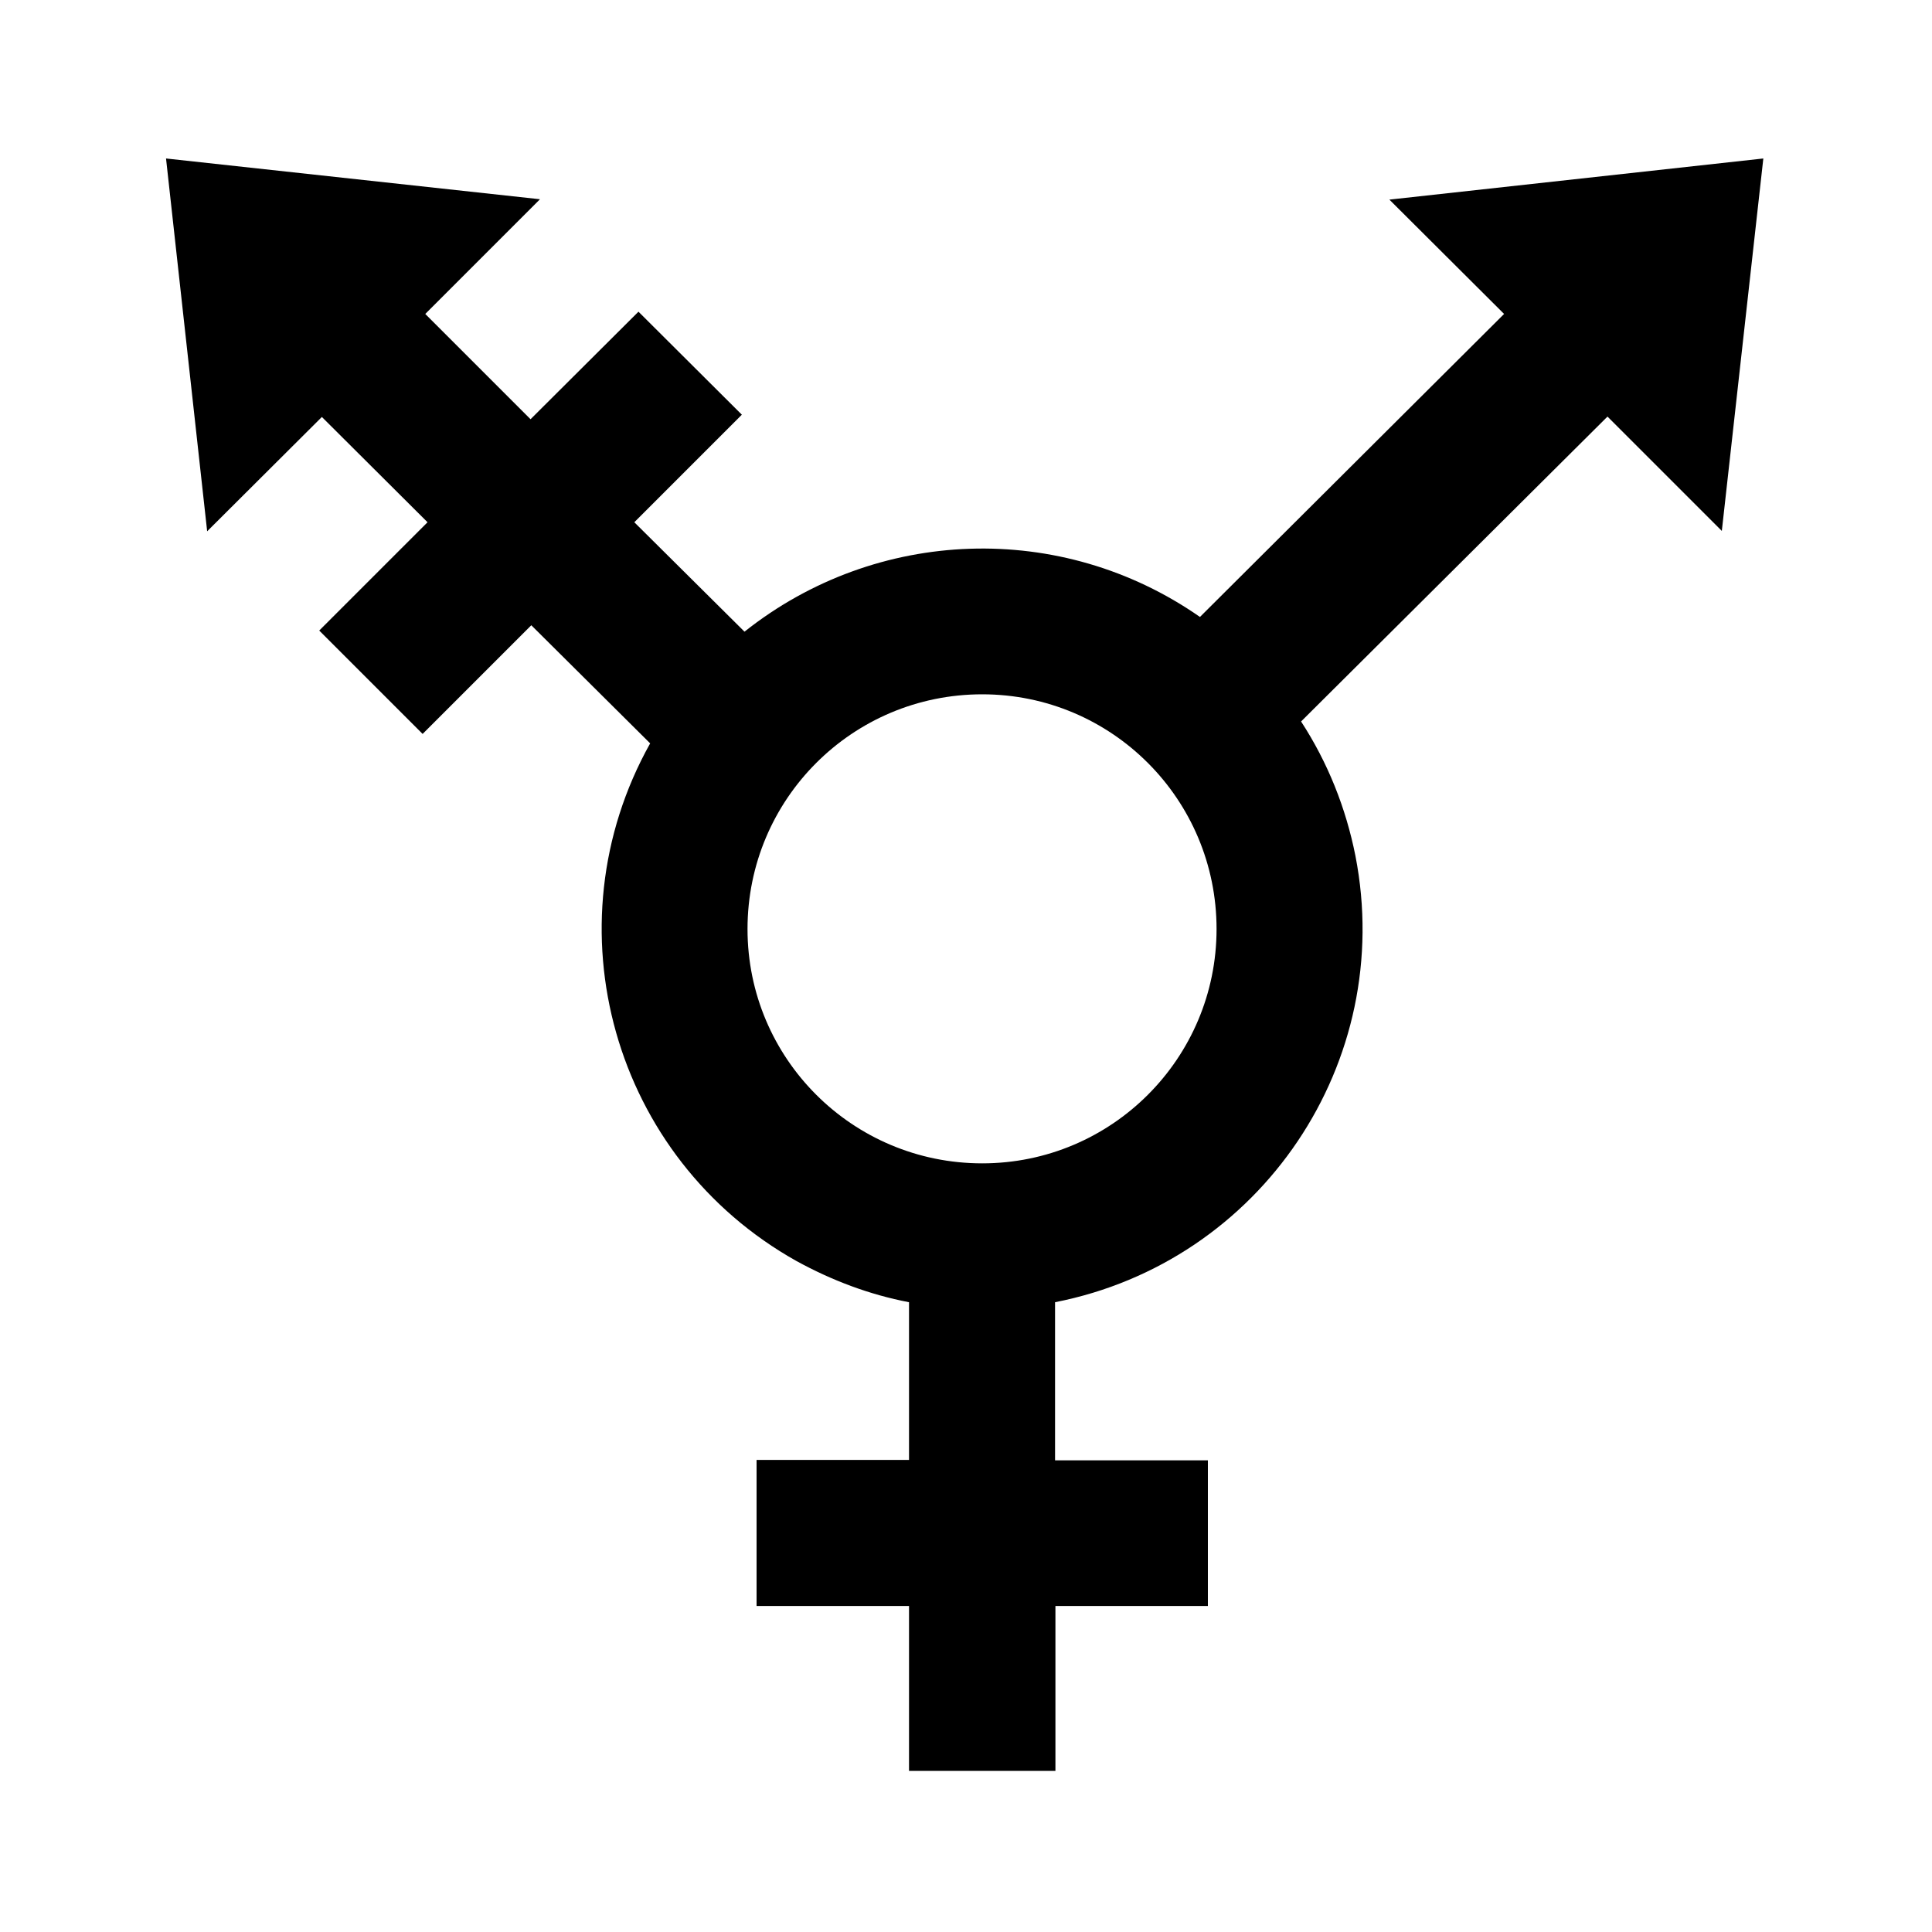
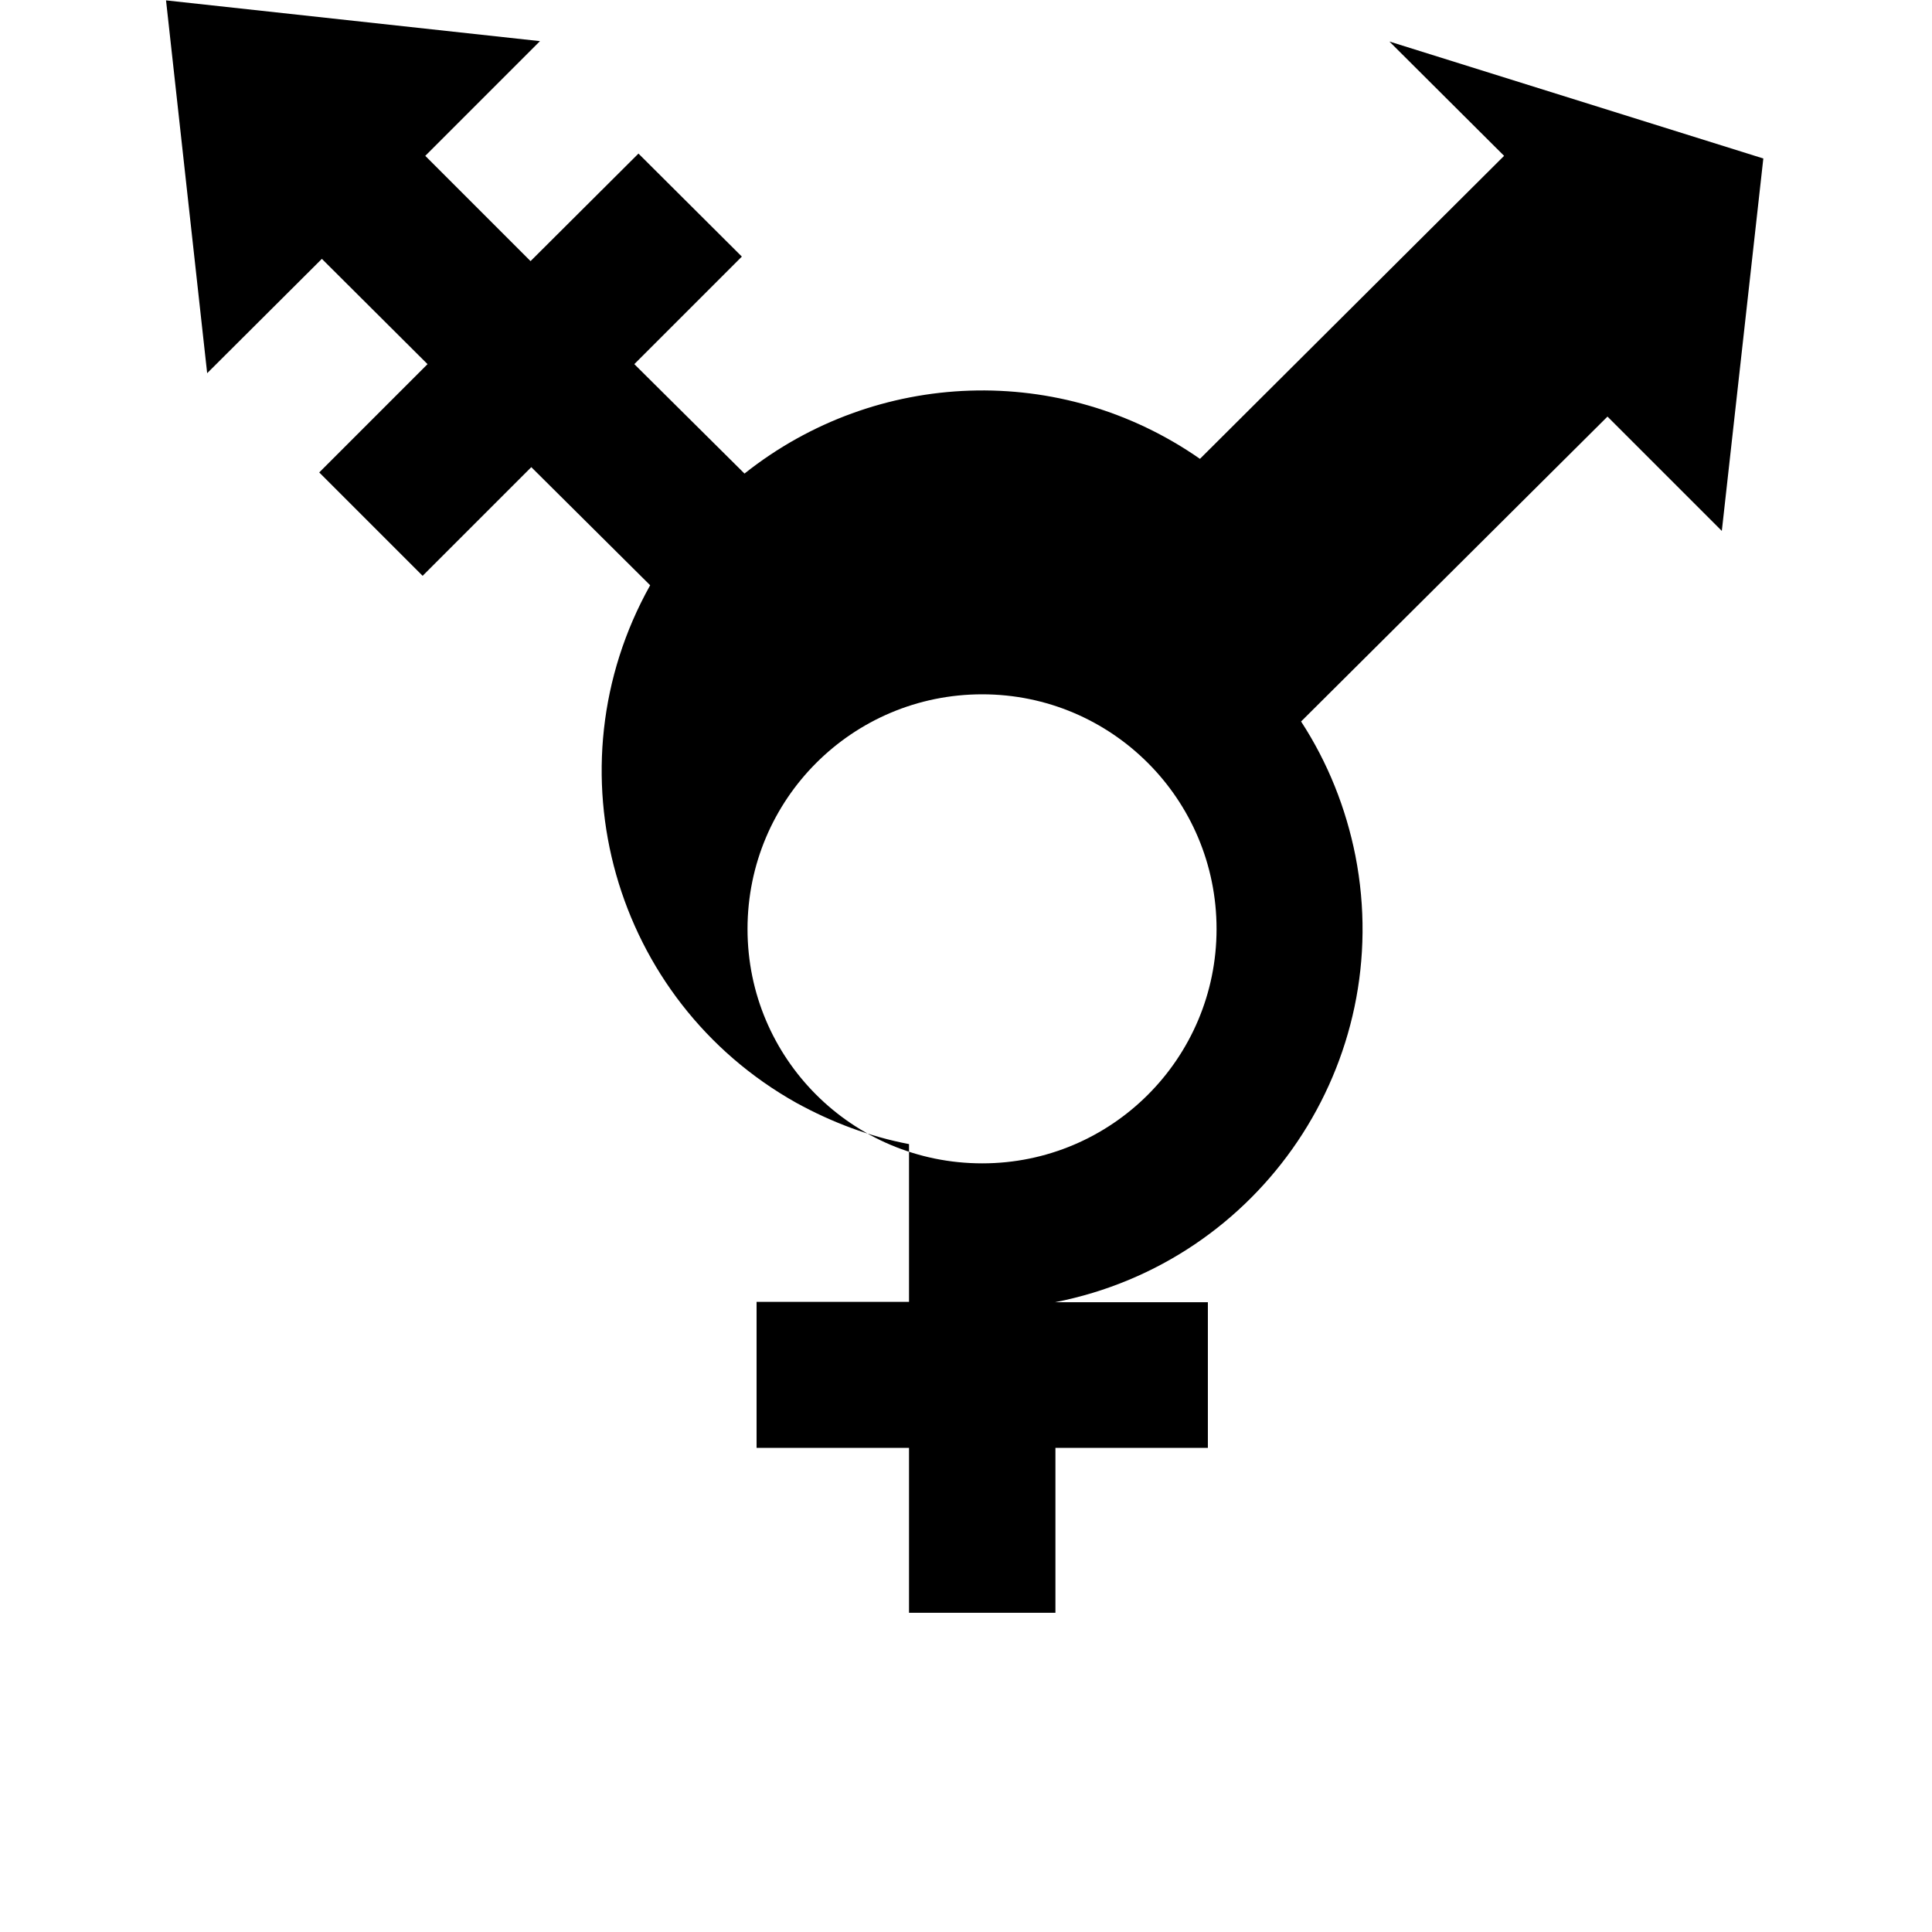
<svg xmlns="http://www.w3.org/2000/svg" version="1.2" viewBox="0 0 512 512" width="512" height="512">
  <style />
-   <path fill-rule="evenodd" d="m467.3 42l-11 98.7-30.3-30.3-81.2 80.8c7.1 10.9 11.9 23 14.4 35.6 10.7 54.7-25 107.6-79.6 118.3v41.9h40.5v38.6h-40.4v43.7h-38.8v-43.7h-40.4v-38.7h40.4v-41.8c-10.5-2-20.5-5.8-29.8-10.9-48.6-27.2-66-88.6-38.8-137.2l-31.5-31.3-28.8 28.8-27.4-27.4 28.7-28.7-28-27.9-30.4 30.3-10.9-98.8 99.1 10.8-30.4 30.4 27.9 27.9 28.6-28.5 27.4 27.3-28.5 28.5 29.2 29c35-27.8 84-29.5 120.7-3.9l80.6-80.3-30.4-30.3zm-144.9 204.2c0-34.4-27.8-62.2-62.1-62.2-34.4 0-62.2 27.8-62.2 62.2 0 34.3 27.8 62.1 62.2 62.1 34.3 0 62.1-27.8 62.1-62.1z" />
+   <path fill-rule="evenodd" d="m467.3 42l-11 98.7-30.3-30.3-81.2 80.8c7.1 10.9 11.9 23 14.4 35.6 10.7 54.7-25 107.6-79.6 118.3h40.5v38.6h-40.4v43.7h-38.8v-43.7h-40.4v-38.7h40.4v-41.8c-10.5-2-20.5-5.8-29.8-10.9-48.6-27.2-66-88.6-38.8-137.2l-31.5-31.3-28.8 28.8-27.4-27.4 28.7-28.7-28-27.9-30.4 30.3-10.9-98.8 99.1 10.8-30.4 30.4 27.9 27.9 28.6-28.5 27.4 27.3-28.5 28.5 29.2 29c35-27.8 84-29.5 120.7-3.9l80.6-80.3-30.4-30.3zm-144.9 204.2c0-34.4-27.8-62.2-62.1-62.2-34.4 0-62.2 27.8-62.2 62.2 0 34.3 27.8 62.1 62.2 62.1 34.3 0 62.1-27.8 62.1-62.1z" />
</svg>